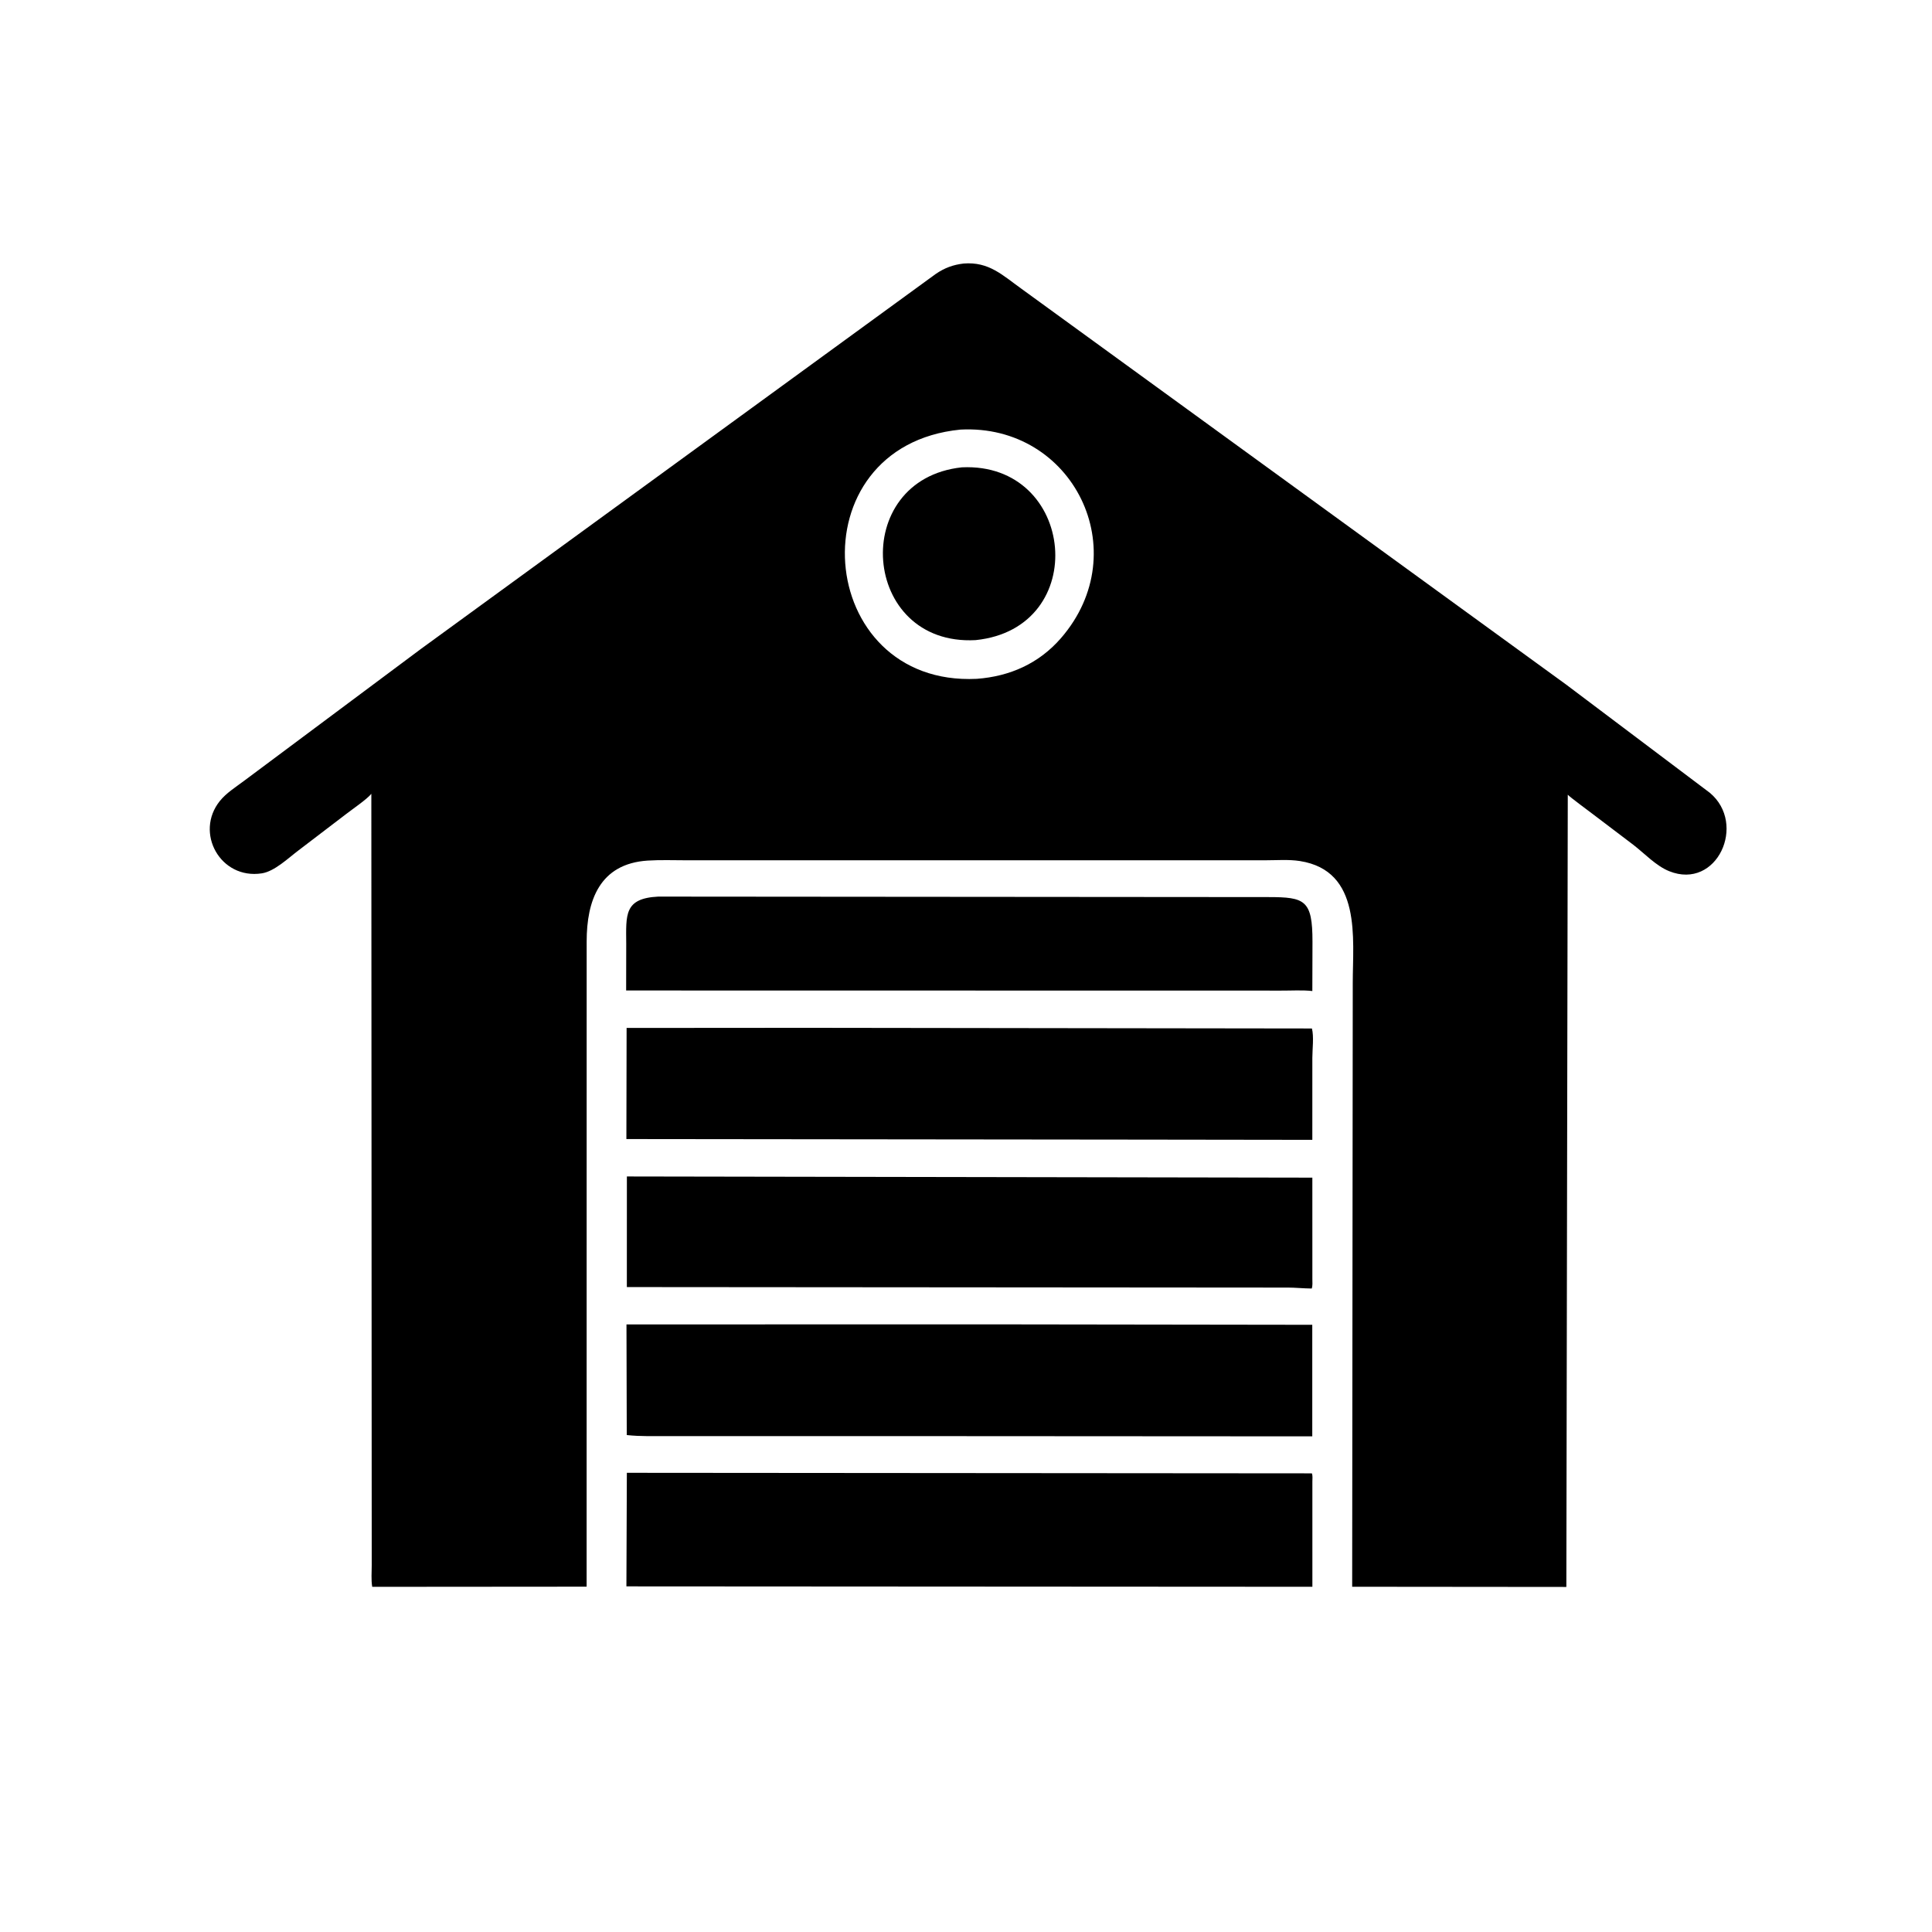
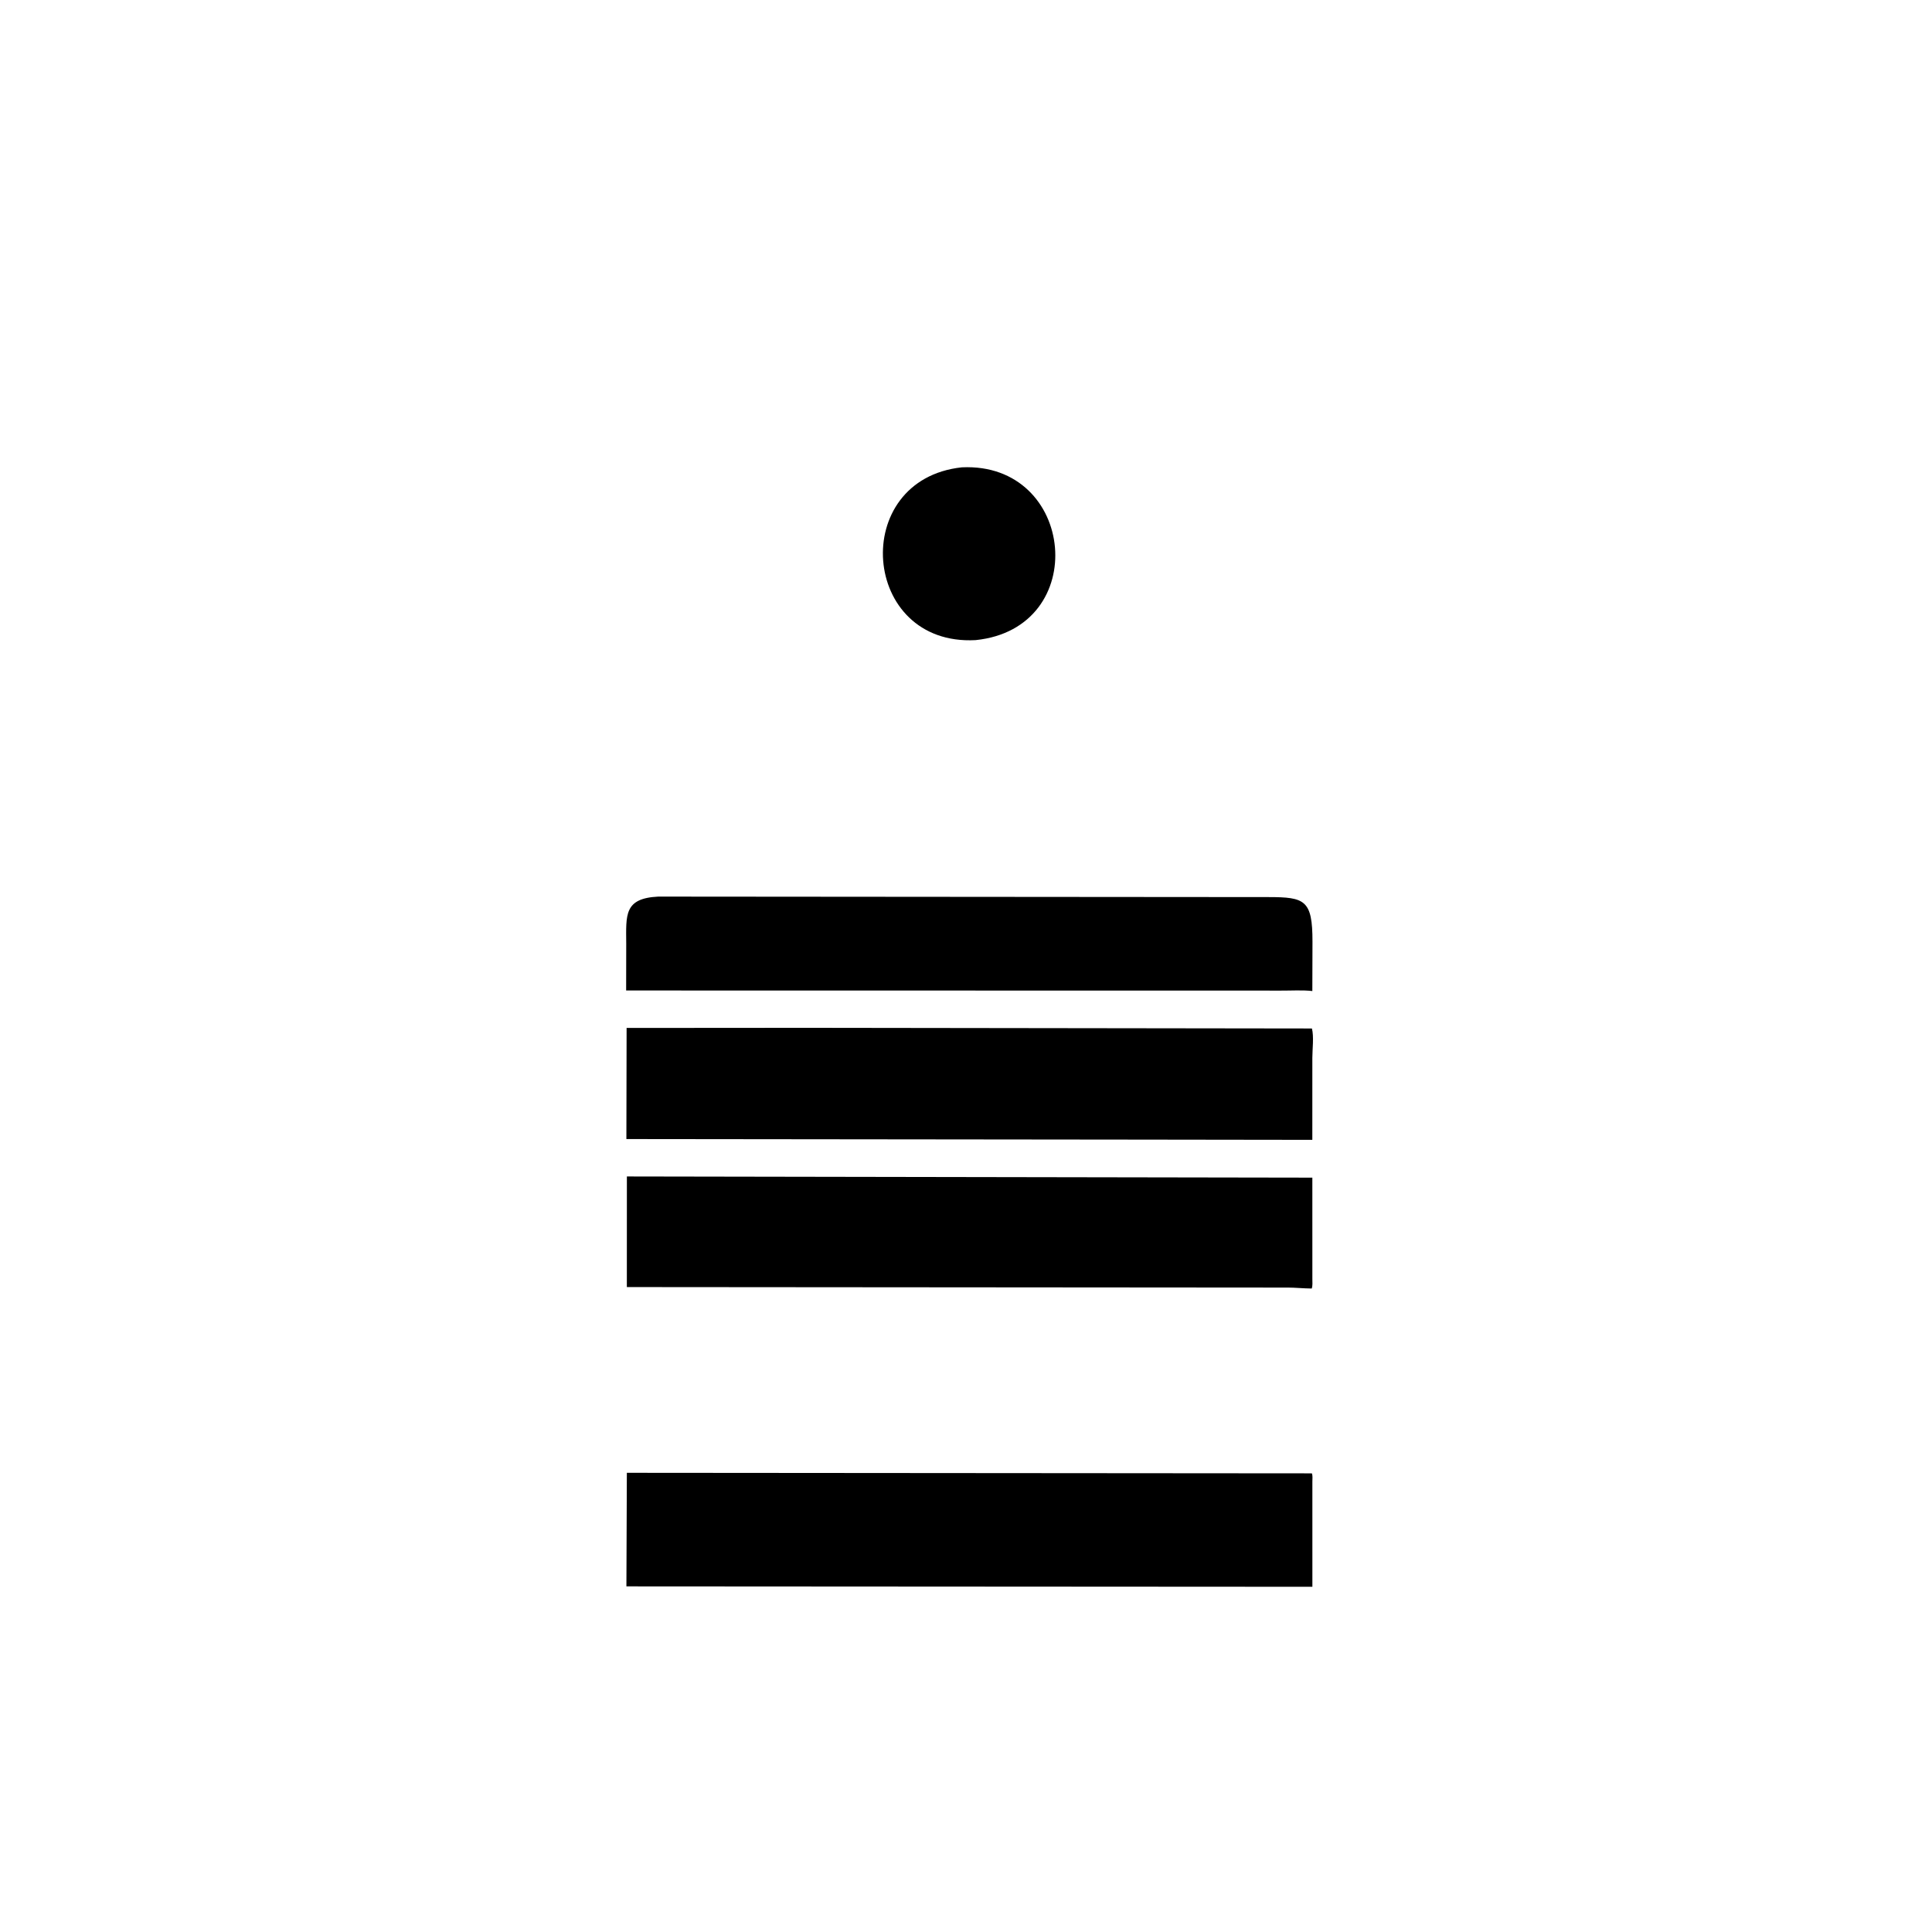
<svg xmlns="http://www.w3.org/2000/svg" version="1.1" style="display: block;" viewBox="0 0 2048 2048" width="640" height="640">
-   <path transform="translate(0,0)" fill="rgb(0,0,0)" d="M 1036.5 911.942 L 728.081 911.944 C 714.366 911.954 700.344 911.378 686.662 912.25 C 635.312 915.524 621.903 955.094 621.89 997.949 L 621.836 1681.93 L 394.572 1682.11 C 393.289 1674.82 394.08 1666.13 394.048 1658.69 L 393.633 841.471 C 389.115 847.188 373.11 858.061 366.463 863.257 L 316.192 901.626 C 305.488 909.689 291.011 923.698 277.562 925.782 C 233.574 932.6 206.011 882.615 233.106 849.011 C 239.942 840.533 250.075 834.233 258.738 827.709 L 446.233 687.869 L 992.019 290.326 C 1001.47 283.929 1010.2 280.698 1021.5 279.355 C 1048.31 277.211 1062.66 291.707 1082.97 306.245 L 1660.17 725.673 L 1812.5 840.405 C 1852.01 873.404 1820.1 943.835 1769.46 923.515 C 1755.45 917.889 1743.34 904.77 1731.44 895.582 L 1689.5 863.773 C 1685.78 860.855 1663.69 844.666 1661.91 842.405 L 1660.39 1682.23 L 1433.36 1682.02 L 1433.98 1041.93 C 1433.97 995.065 1443.81 923.015 1377.86 912.723 C 1366.21 910.906 1353.31 911.935 1341.52 911.93 L 1036.5 911.942 z M 1018.02 455.406 C 842.049 472.887 862.749 728.052 1035.47 719.591 C 1070.47 716.988 1101.35 703.322 1124.63 676.5 C 1204.62 584.323 1137.34 449.18 1018.18 455.386 L 1018.02 455.406 z" />
  <path transform="translate(0,0)" fill="rgb(0,0,0)" d="M 1034.25 678.537 L 1034.18 678.553 C 912.456 685.124 899.478 508.327 1019.61 495.39 C 1140.45 489.717 1157.04 665.941 1034.25 678.537 z" />
  <path transform="translate(0,0)" fill="rgb(0,0,0)" d="M 1358.14 1050.08 L 663.742 1049.96 L 663.831 1000.48 C 663.655 969.769 661.389 952.282 697.7 950.435 L 1344.47 950.949 C 1383.25 950.968 1391.33 954.005 1391.28 998.35 L 1391.13 1050.53 C 1380.56 1049.34 1368.81 1050.15 1358.14 1050.08 z" />
  <path transform="translate(0,0)" fill="rgb(0,0,0)" d="M 1204.08 1208.03 L 663.996 1207.45 L 664.228 1089.67 L 856.581 1089.53 L 1390.69 1090.23 C 1392.93 1098.78 1391.14 1112.28 1391.14 1121.3 L 1391.12 1208.28 L 1204.08 1208.03 z" />
  <path transform="translate(0,0)" fill="rgb(0,0,0)" d="M 1390.49 1365.89 C 1381.24 1365.78 1372.92 1364.9 1365.55 1364.89 L 664.484 1364.35 L 664.524 1247.11 L 1391.14 1248.35 L 1391.16 1356 C 1391.16 1359.21 1391.57 1362.84 1390.49 1365.89 z" />
-   <path transform="translate(0,0)" fill="rgb(0,0,0)" d="M 998.103 1522.36 L 708.771 1522.32 C 694.04 1522.3 679.038 1522.83 664.39 1521.22 L 664.093 1403.94 L 1056.53 1403.88 L 1391.06 1404.34 L 1391.06 1522.59 L 998.103 1522.36 z" />
  <path transform="translate(0,0)" fill="rgb(0,0,0)" d="M 1391.18 1682.05 L 664.02 1681.62 L 664.486 1561.24 L 1390.64 1561.81 C 1391.64 1564.37 1391.17 1567.69 1391.17 1570.45 L 1391.18 1682.05 z" />
</svg>